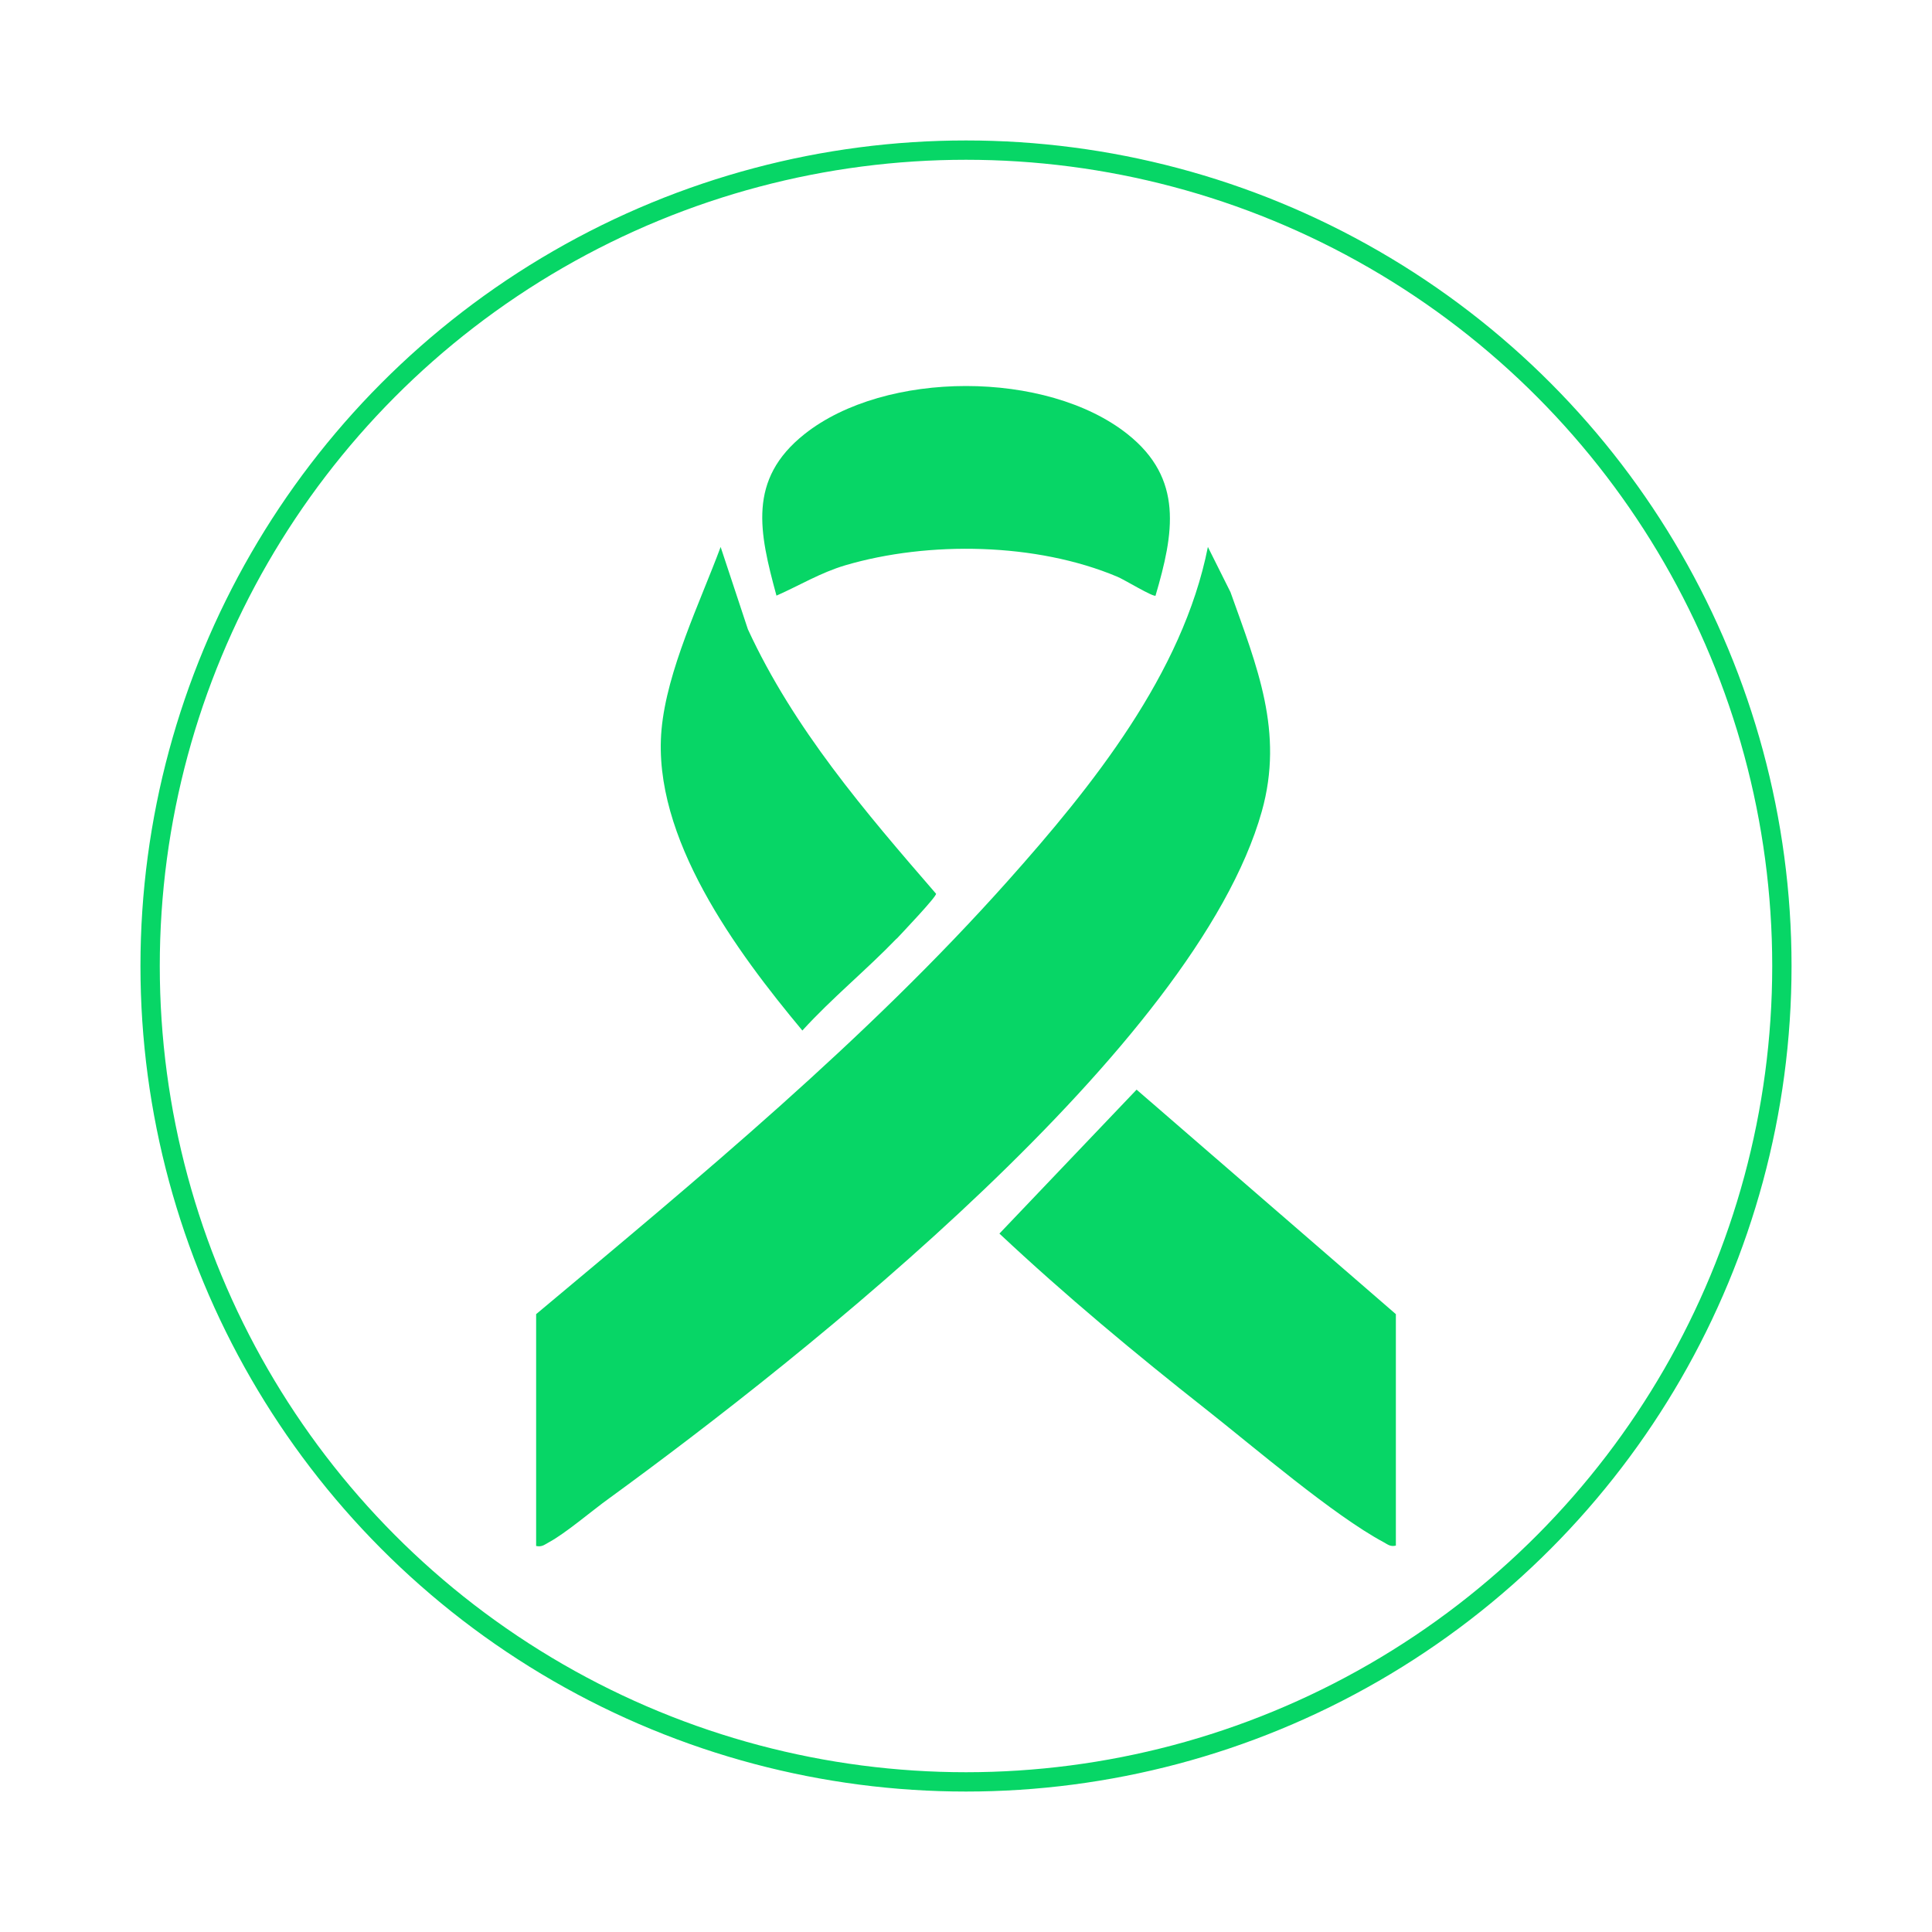
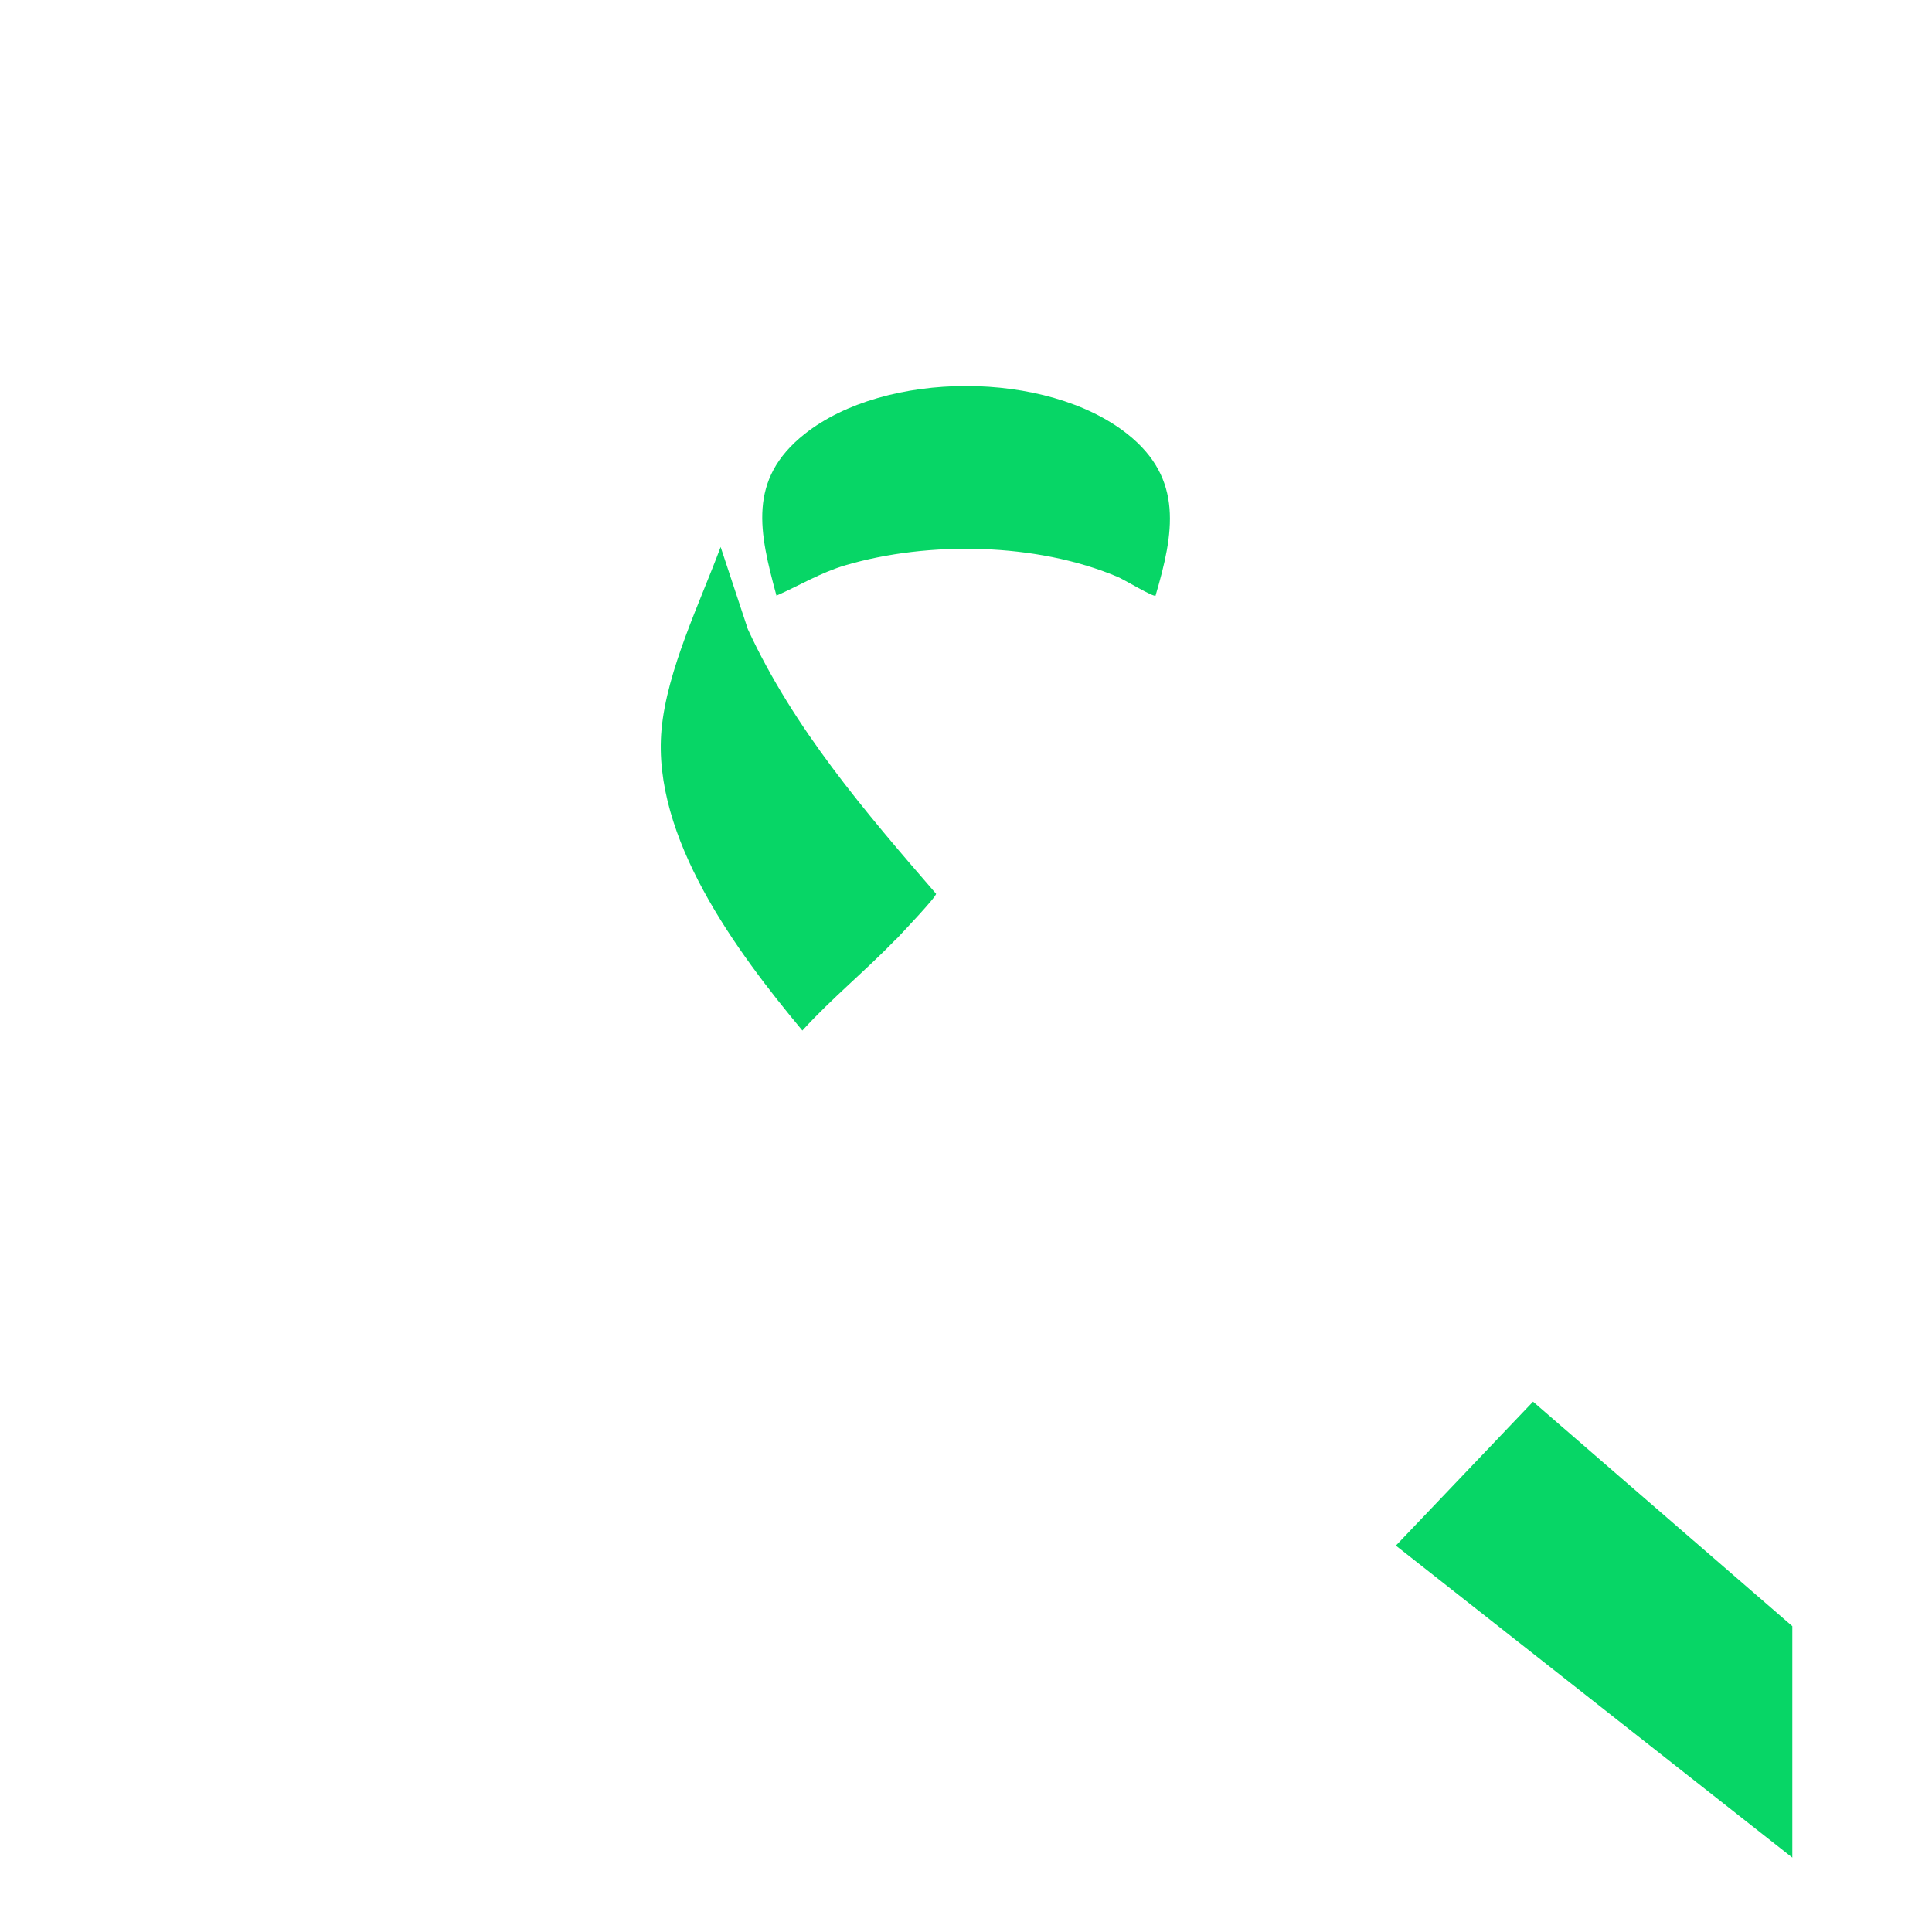
<svg xmlns="http://www.w3.org/2000/svg" id="Capa_1" viewBox="0 0 100 100">
  <defs>
    <style>      .st0 {        fill: #07d666;      }      .st1 {        fill: none;        stroke: #07d666;        stroke-miterlimit: 10;      }    </style>
  </defs>
  <g>
-     <path class="st0" d="M27.75,80v-11.98c8.46-7.08,17.05-14.17,24.41-22.42,4.36-4.89,9.06-10.73,10.36-17.29l1.17,2.34c1.37,3.85,2.78,7.22,1.62,11.35-3.42,12.15-23.65,28.18-33.79,35.56-.89.64-2.25,1.81-3.13,2.28-.22.12-.34.24-.64.18Z" />
-     <path class="st0" d="M72.25,80c-.29.07-.42-.06-.64-.18-2.58-1.38-6.72-4.93-9.17-6.86-3.68-2.9-7.3-5.91-10.71-9.11l7.1-7.45,13.42,11.62v11.98Z" />
+     <path class="st0" d="M72.25,80l7.1-7.45,13.42,11.62v11.98Z" />
    <path class="st0" d="M59.82,30.83c-.11.1-1.66-.85-1.99-.98-4.18-1.76-9.76-1.86-14.08-.59-1.28.38-2.36,1.04-3.56,1.57-.89-3.27-1.51-6.01,1.45-8.36,4.18-3.32,12.54-3.32,16.72,0,2.91,2.31,2.4,5.13,1.45,8.36Z" />
    <path class="st0" d="M46.41,48.58c-1.56,1.62-3.35,3.08-4.88,4.76-3.4-4.08-7.79-9.99-7.29-15.57.28-3.08,1.99-6.58,3.06-9.46l1.41,4.26c2.37,5.14,6.07,9.45,9.74,13.69.03.15-1.77,2.04-2.04,2.33Z" />
  </g>
-   <circle class="st1" cx="50" cy="50" r="42.23" />
</svg>